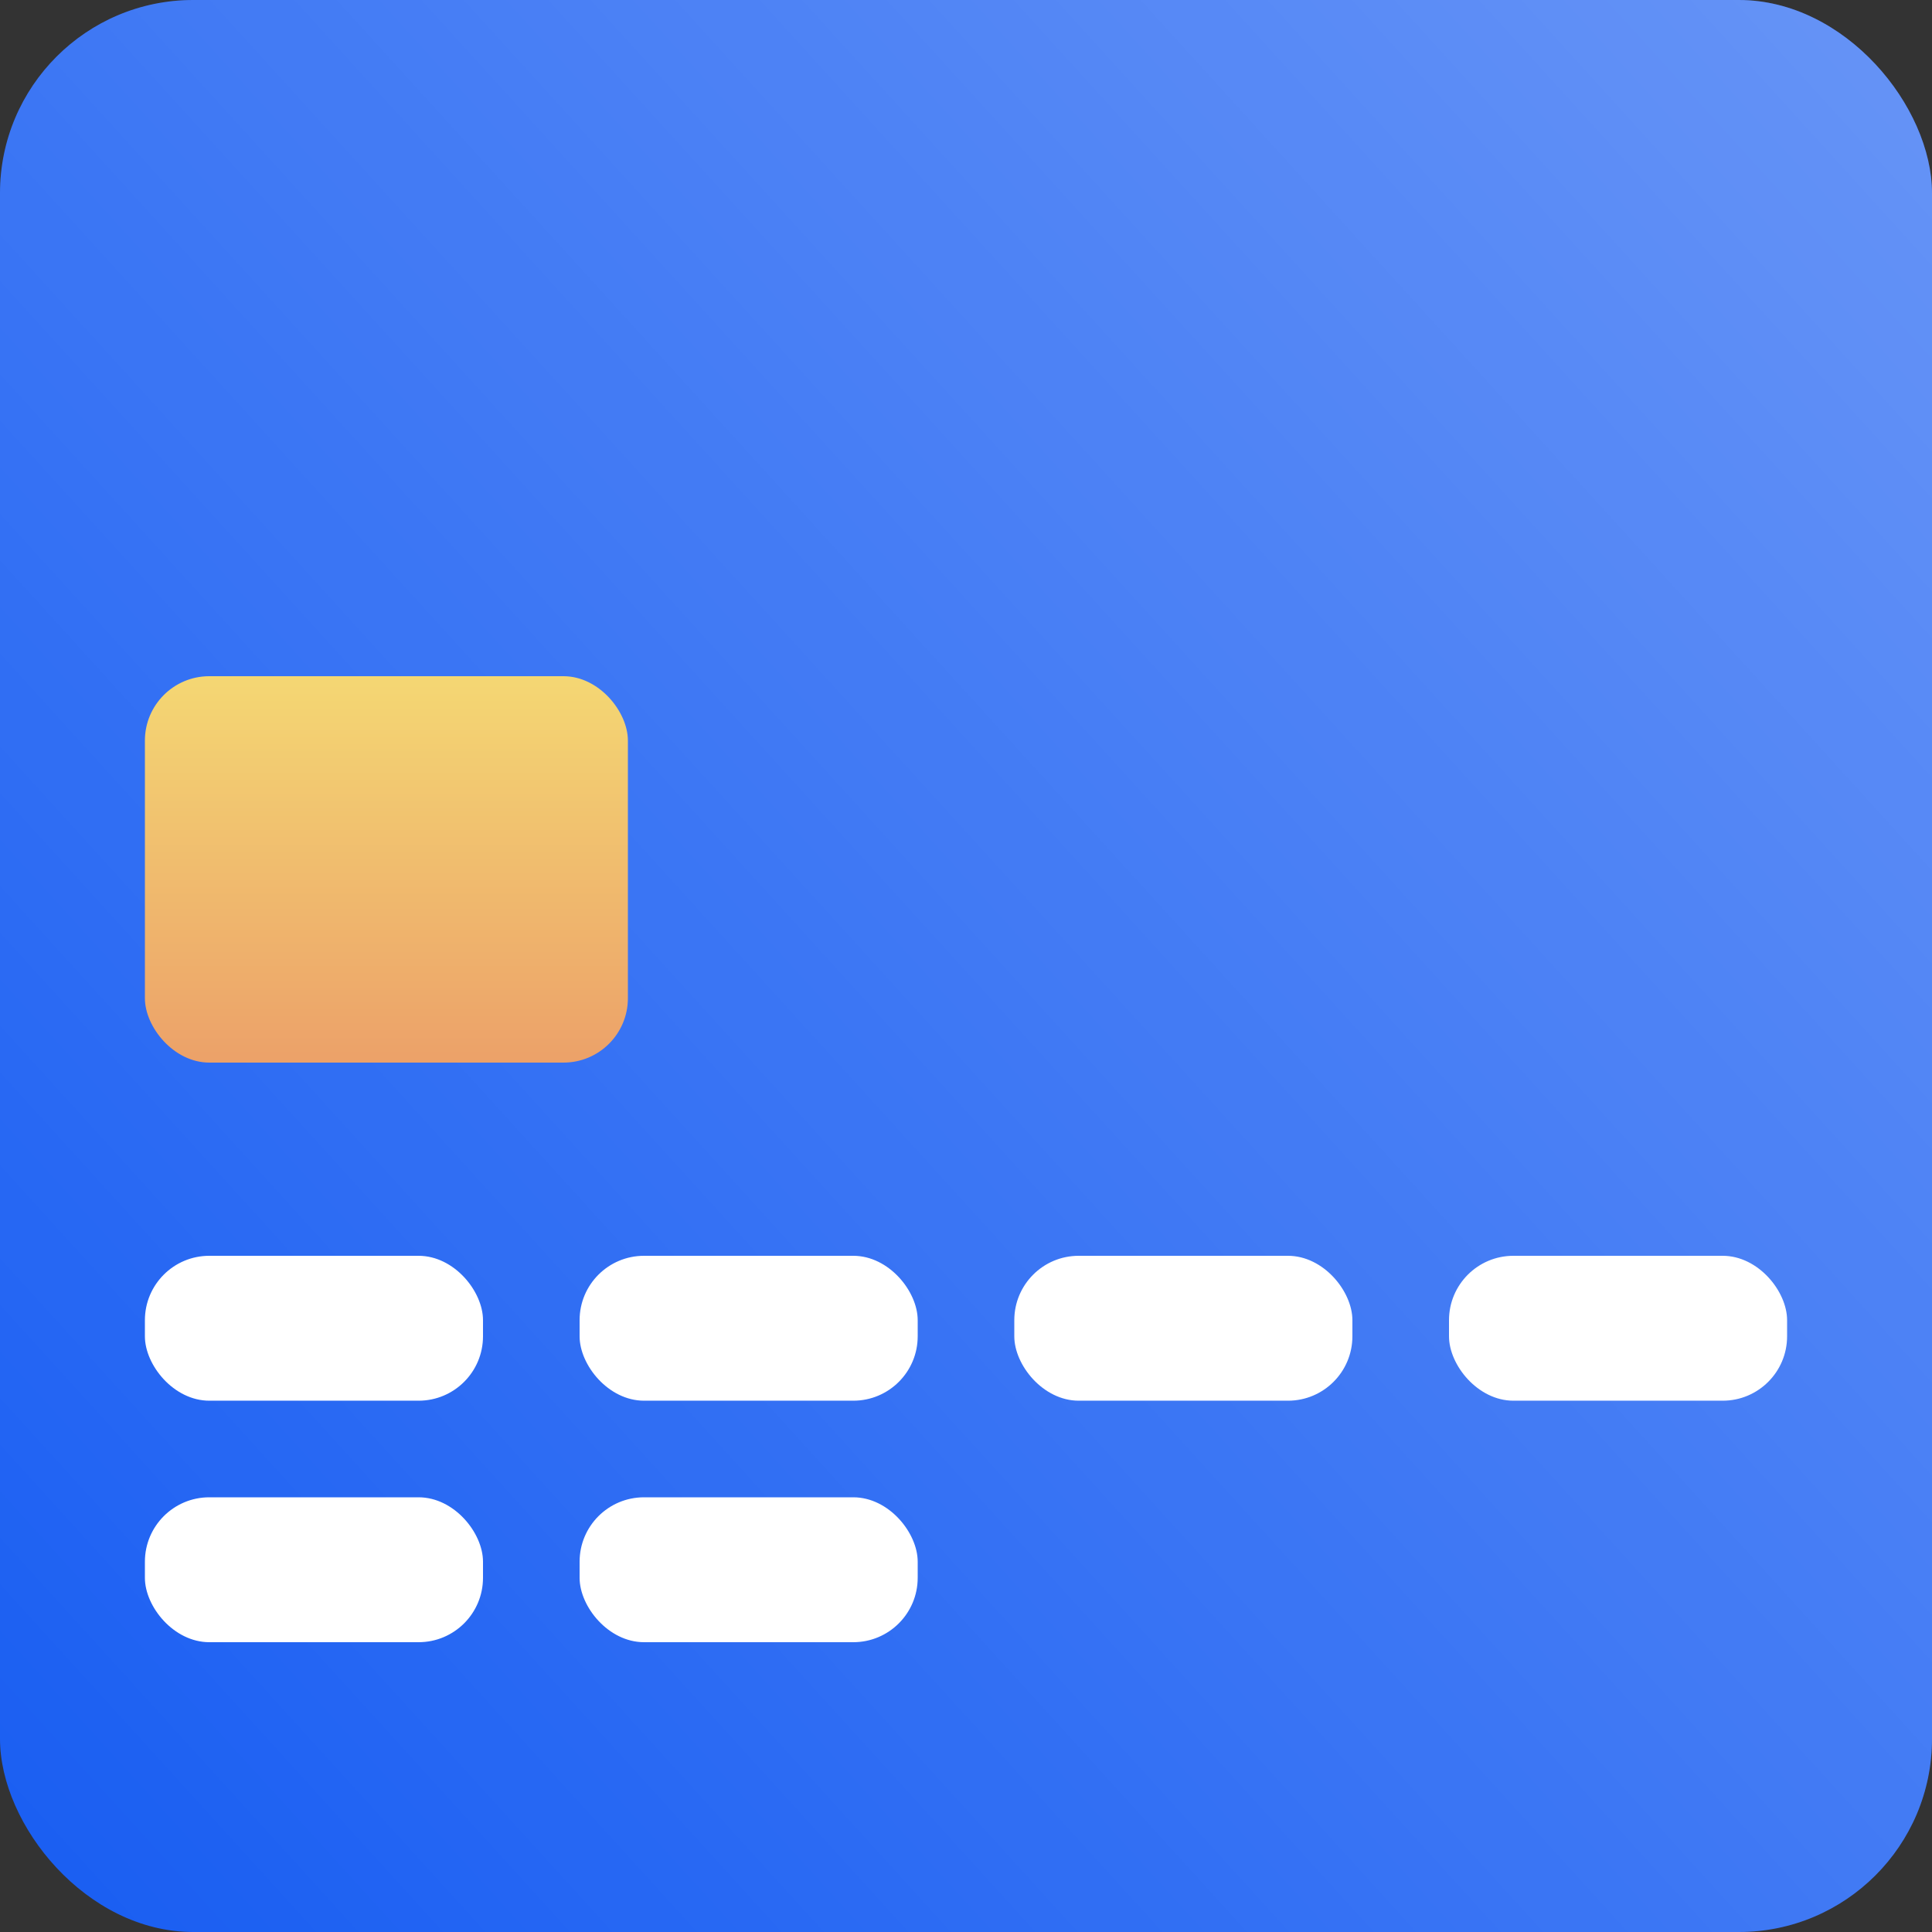
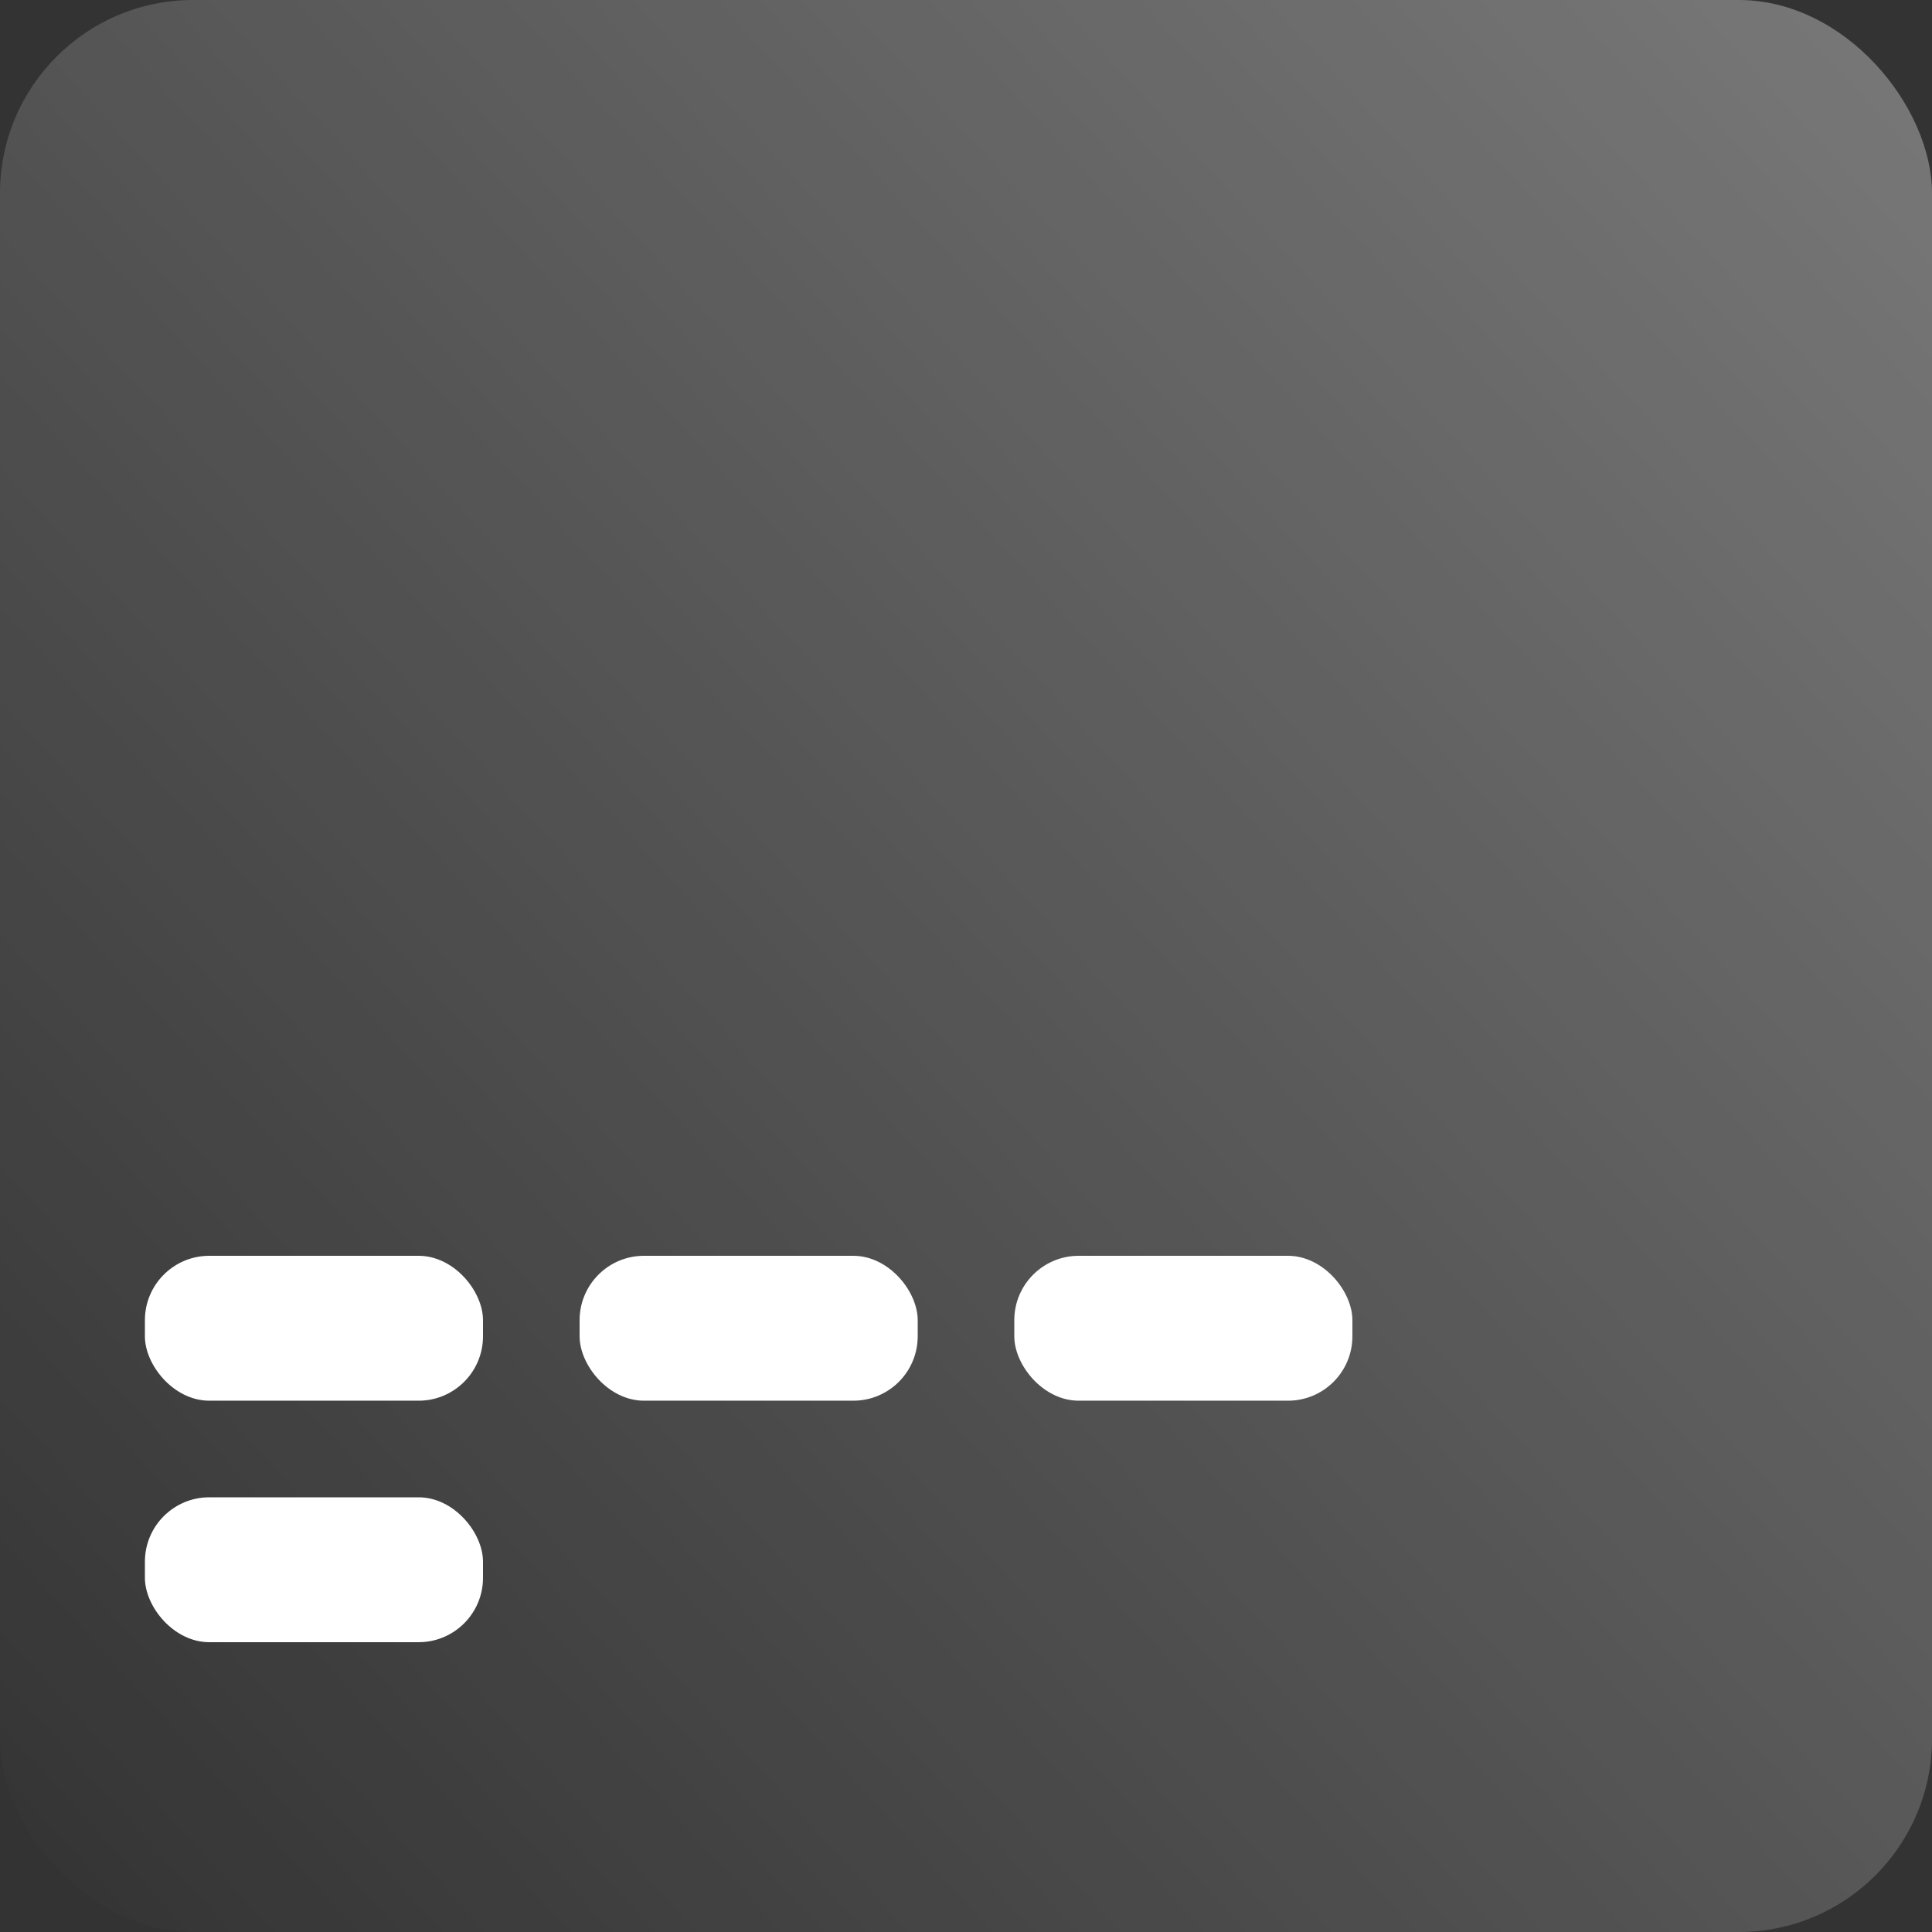
<svg xmlns="http://www.w3.org/2000/svg" width="30" height="30" viewBox="0 0 30 30" fill="none">
  <rect x="0" y="0" width="30" height="30" fill="#333333" stroke="none" />
-   <rect width="30" height="30" rx="3" fill="#185DF2" />
  <rect width="30" height="30" rx="3" fill="url(#paint0_linear_3211_14759)" fill-opacity="0.36" />
-   <rect x="22.5" y="19.5" width="5.25" height="2.25" rx="1" fill="white" />
  <rect x="15.75" y="19.5" width="5.25" height="2.25" rx="1" fill="white" />
  <rect x="9" y="19.5" width="5.25" height="2.25" rx="1" fill="white" />
-   <rect x="9" y="23.25" width="5.25" height="2.25" rx="1" fill="white" />
  <rect x="2.25" y="19.5" width="5.25" height="2.25" rx="1" fill="white" />
  <rect x="2.25" y="23.25" width="5.25" height="2.25" rx="1" fill="white" />
-   <rect x="2.25" y="10.5" width="7.5" height="6" rx="1" fill="url(#paint1_linear_3211_14759)" />
  <defs>
    <linearGradient id="paint0_linear_3211_14759" x1="33" y1="2.14577e-06" x2="0" y2="30" gradientUnits="userSpaceOnUse">
      <stop stop-color="white" />
      <stop offset="1" stop-color="white" stop-opacity="0" />
    </linearGradient>
    <linearGradient id="paint1_linear_3211_14759" x1="6" y1="10.5" x2="6" y2="16.5" gradientUnits="userSpaceOnUse">
      <stop stop-color="#F4D773" />
      <stop offset="1" stop-color="#ECA169" />
    </linearGradient>
  </defs>
</svg>